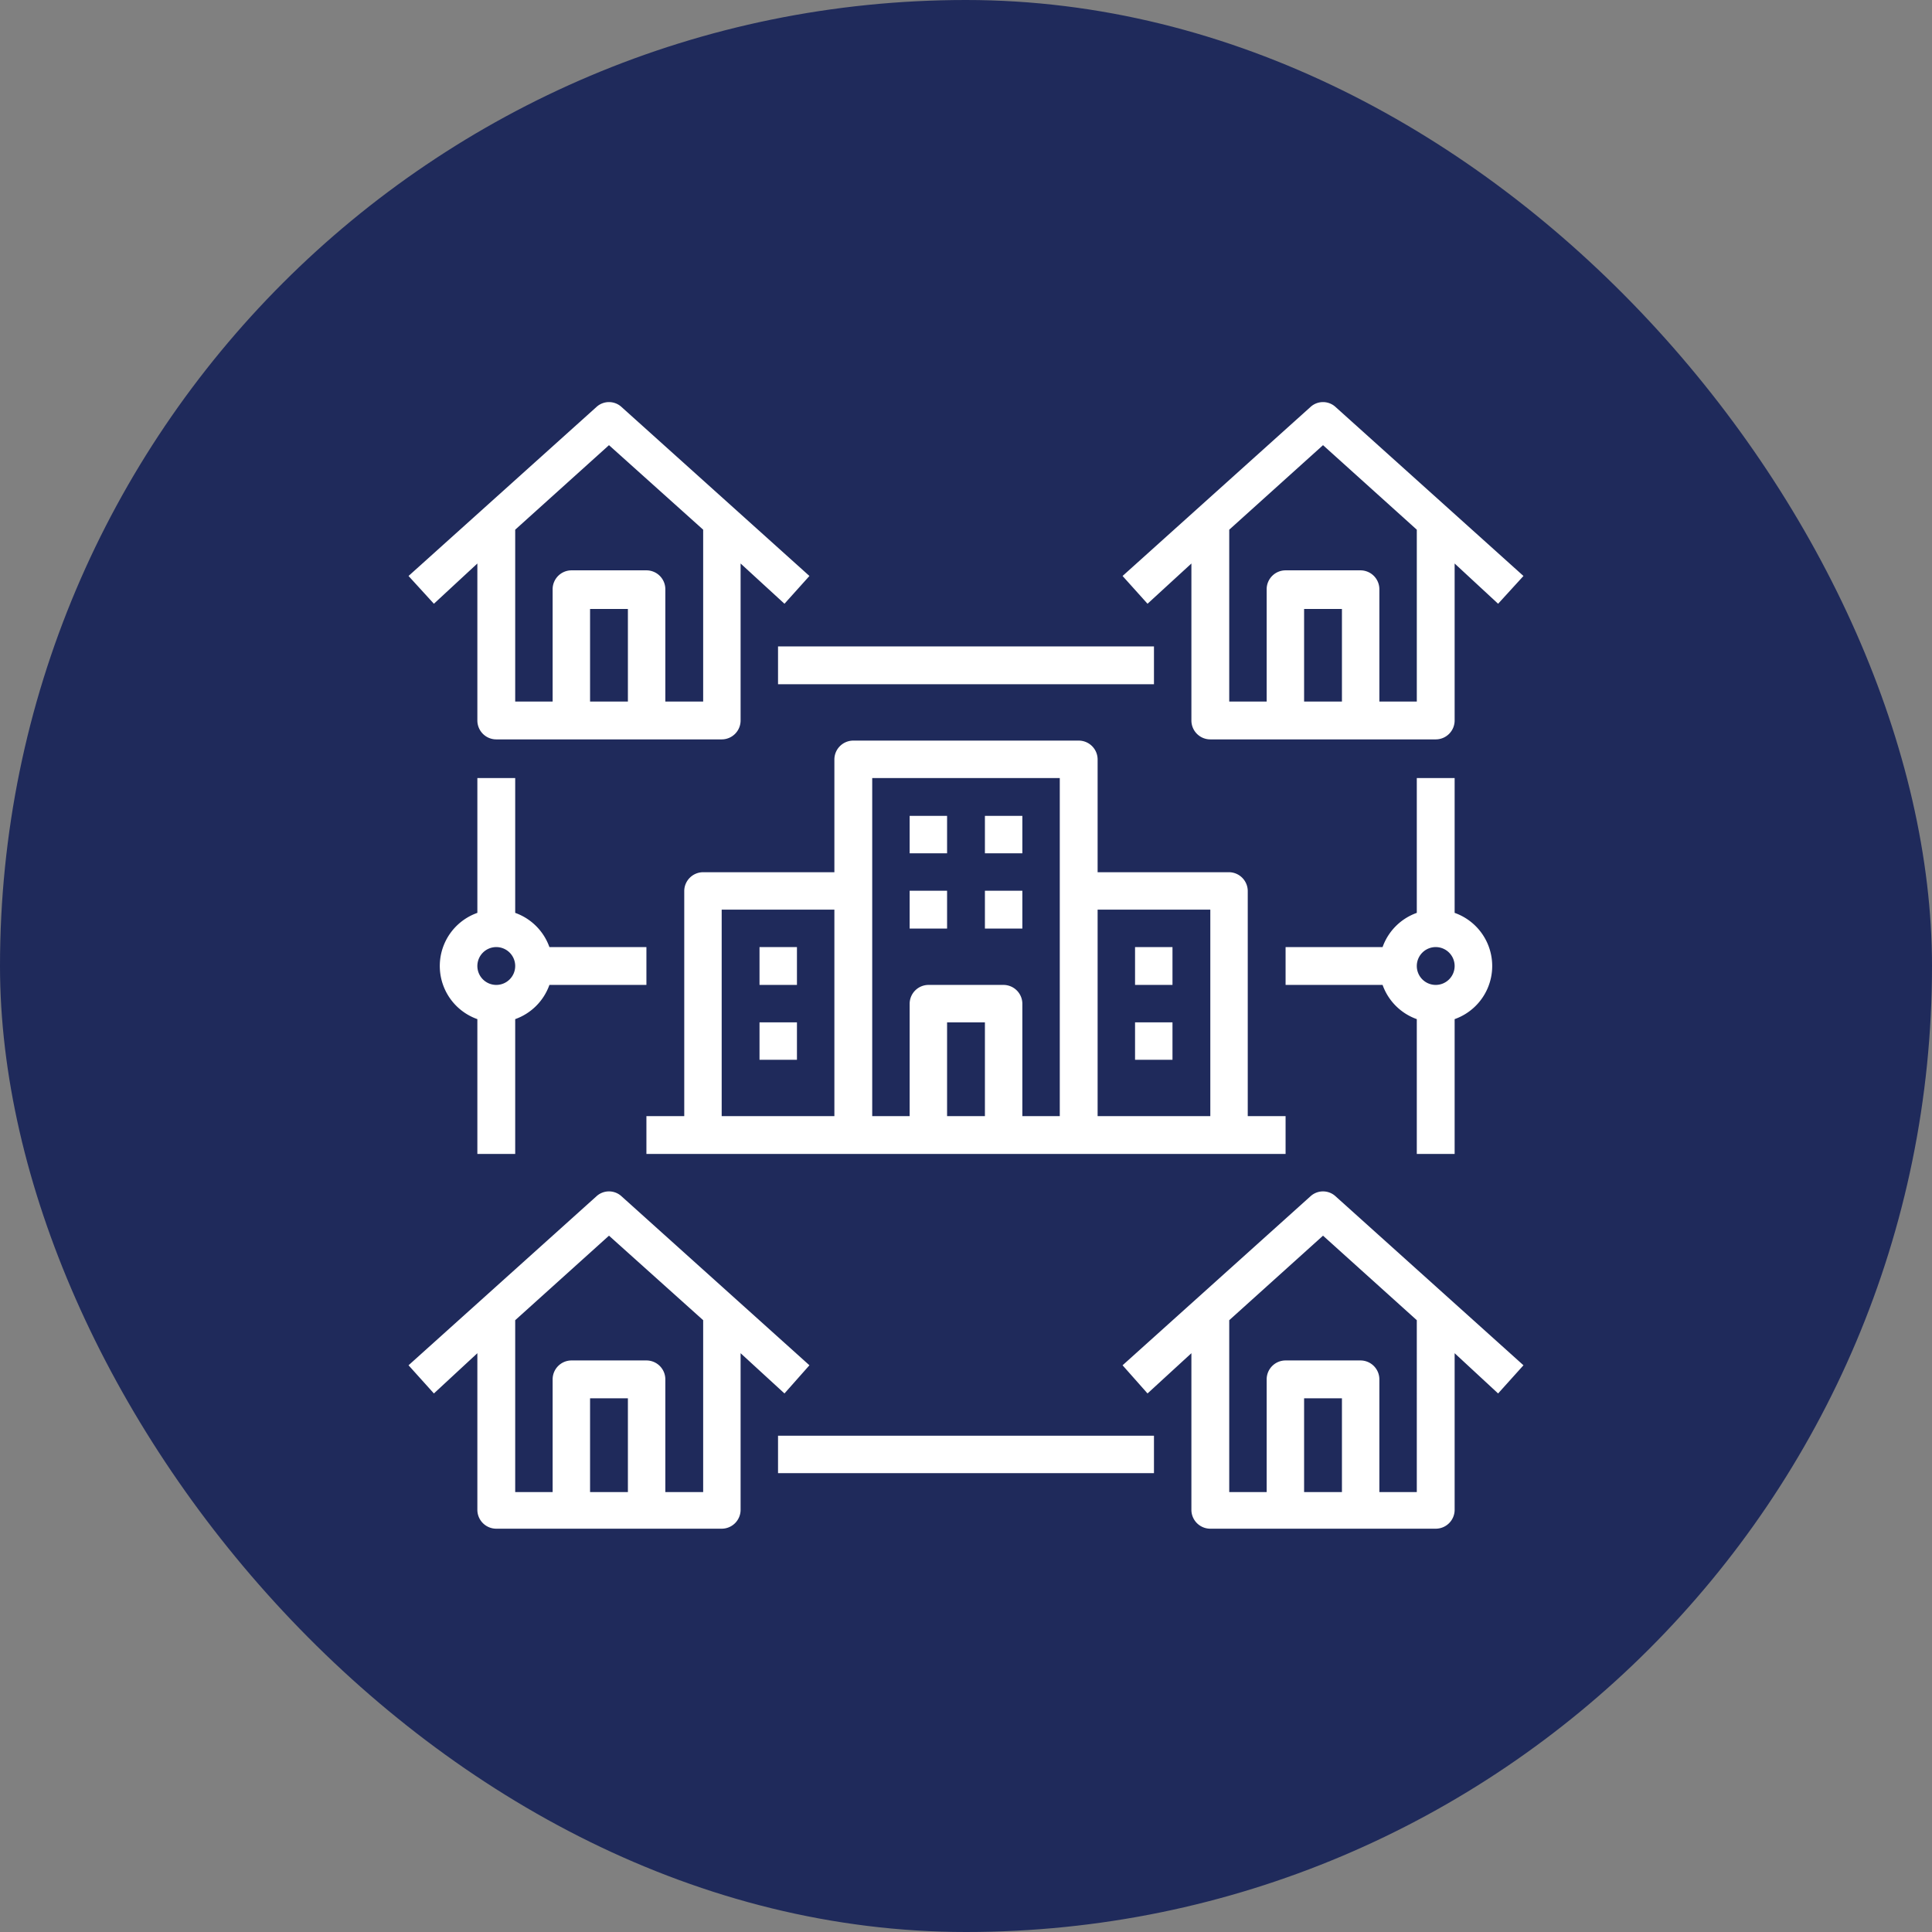
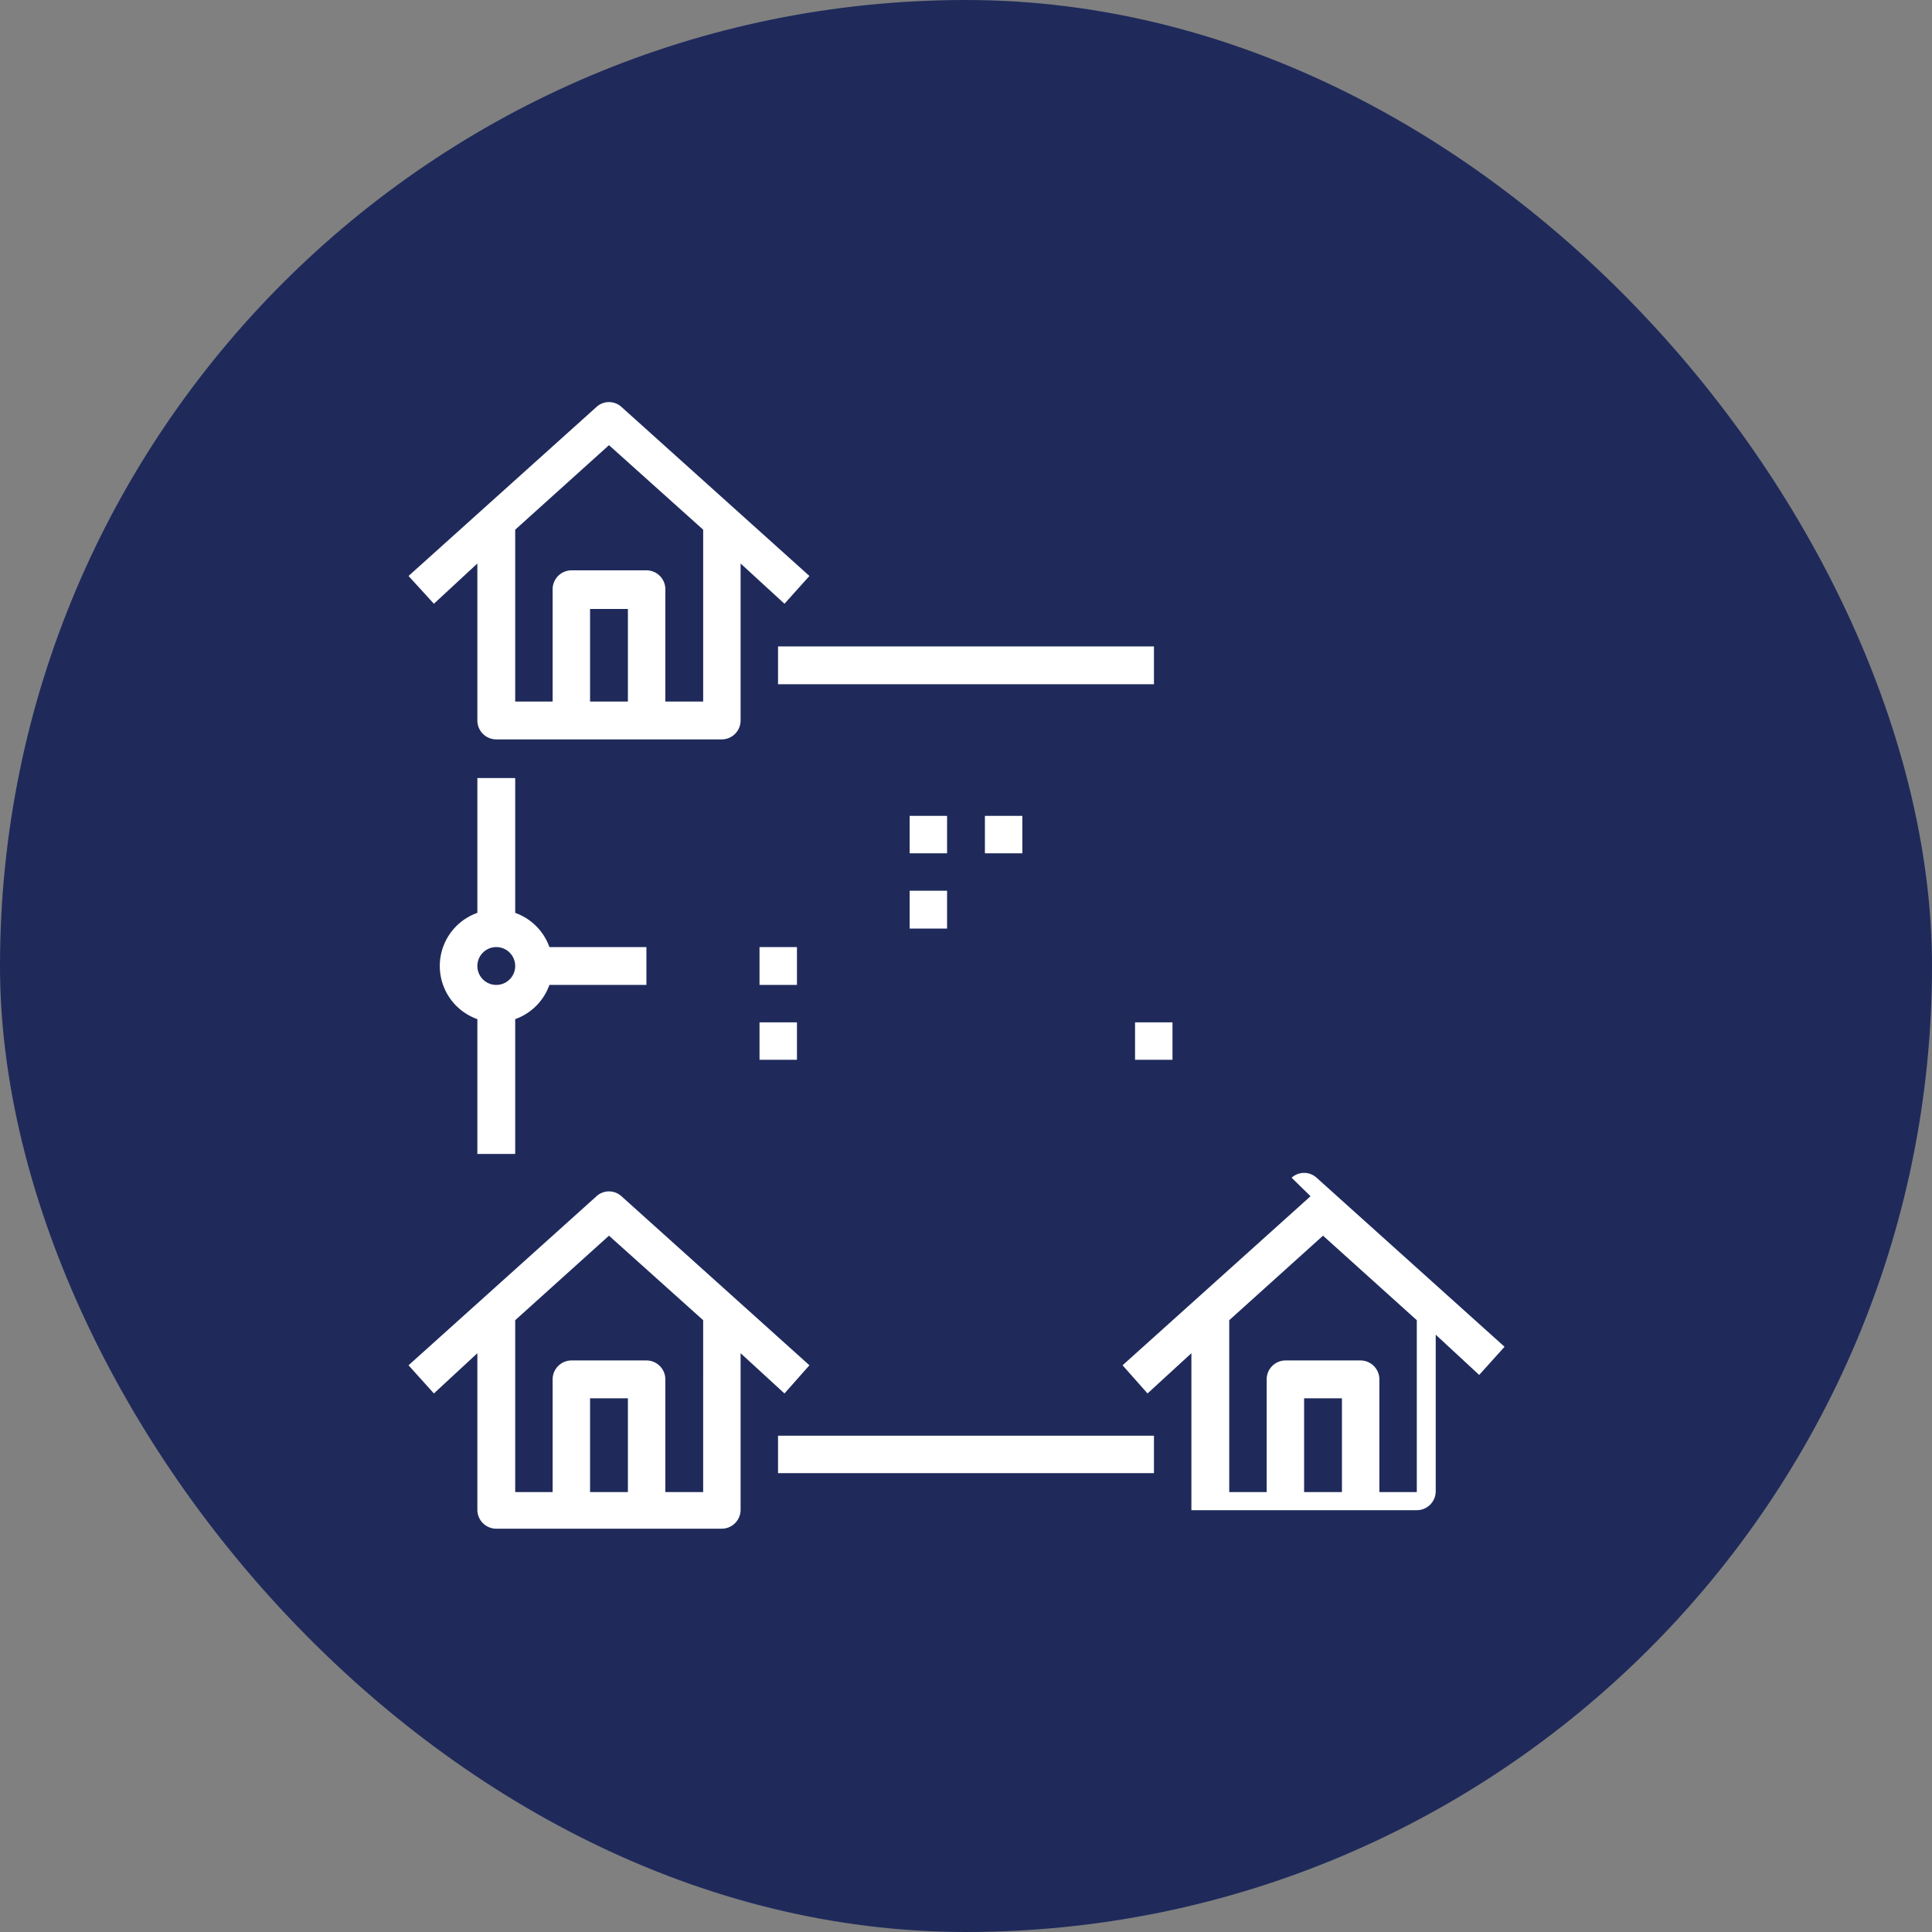
<svg xmlns="http://www.w3.org/2000/svg" id="Layer_1" data-name="Layer 1" viewBox="0 0 48 48">
  <rect x="0" y="0" width="48" height="48" fill="#808080" stroke="none" />
  <defs>
    <style>      .cls-1 {        fill: #1f2a5b;      }      .cls-2 {        fill: #fff;      }    </style>
  </defs>
  <rect class="cls-1" width="48" height="48" rx="24" />
  <g>
    <path class="cls-2" d="M22.6,20.27h.93v.93H22.6Z" />
    <path class="cls-2" d="M24.47,20.27h.93v.93h-.93Z" />
    <path class="cls-2" d="M22.6,22.13h.93v.94H22.6Z" />
-     <path class="cls-2" d="M24.47,22.13h.93v.94h-.93Z" />
    <path class="cls-2" d="M28.2,25.4h.93v.93H28.2Z" />
-     <path class="cls-2" d="M28.2,23.53h.93v.94H28.2Z" />
    <path class="cls-2" d="M18.87,25.4h.93v.93h-.93Z" />
    <path class="cls-2" d="M18.87,23.53h.93v.94h-.93Z" />
-     <path class="cls-2" d="M31.94,27.73H31v-5.6a.47.47,0,0,0-.46-.46H27.27v-2.8a.47.47,0,0,0-.47-.47H21.2a.47.47,0,0,0-.47.47v2.8H17.47a.47.47,0,0,0-.47.46v5.6h-.94v.94H31.94Zm-11.21,0h-2.8V22.6h2.8Zm3.74,0h-.94V25.4h.94Zm1.86,0H25.4v-2.8a.47.47,0,0,0-.47-.46H23.07a.47.47,0,0,0-.47.46v2.8h-.93v-8.4h4.66Zm3.74,0h-2.8V22.6h2.8Z" />
-     <path class="cls-2" d="M36.14,28.67V25.32a1.4,1.4,0,0,0,0-2.64V19.33H35.2v3.35a1.4,1.4,0,0,0-.85.85H31.94v.94h2.41a1.4,1.4,0,0,0,.85.85v3.35Zm-.47-5.14a.47.47,0,1,1-.47.47A.47.47,0,0,1,35.67,23.53Z" />
    <path class="cls-2" d="M12.8,28.67V25.32a1.4,1.4,0,0,0,.85-.85h2.41v-.94H13.65a1.4,1.4,0,0,0-.85-.85V19.33h-.94v3.35a1.4,1.4,0,0,0,0,2.64v3.35Zm-.47-5.14a.47.47,0,1,1-.47.47A.47.47,0,0,1,12.33,23.53Z" />
    <path class="cls-2" d="M19.33,35.67h9.34v.93H19.33Z" />
    <path class="cls-2" d="M19.33,16.06h9.34V17H19.33Z" />
-     <path class="cls-2" d="M32.56,29.72l-4.67,4.2.62.7,1.09-1v3.9a.47.47,0,0,0,.47.46h5.6a.47.47,0,0,0,.47-.46v-3.9l1.08,1,.63-.7-4.67-4.2a.46.46,0,0,0-.62,0Zm.78,7.35H32.4V34.74h.94Zm1.86,0h-.93v-2.8a.47.47,0,0,0-.47-.47H31.94a.47.47,0,0,0-.47.47v2.8h-.93V32.8l2.33-2.1,2.33,2.1Z" />
+     <path class="cls-2" d="M32.56,29.72l-4.67,4.2.62.7,1.09-1v3.9h5.6a.47.47,0,0,0,.47-.46v-3.9l1.08,1,.63-.7-4.67-4.2a.46.46,0,0,0-.62,0Zm.78,7.35H32.4V34.74h.94Zm1.86,0h-.93v-2.8a.47.47,0,0,0-.47-.47H31.94a.47.47,0,0,0-.47.47v2.8h-.93V32.8l2.33-2.1,2.33,2.1Z" />
    <path class="cls-2" d="M20.11,33.92l-4.67-4.2a.46.46,0,0,0-.62,0l-4.67,4.2.63.7,1.08-1v3.9a.47.47,0,0,0,.47.46h5.6a.47.47,0,0,0,.47-.46v-3.9l1.09,1ZM15.6,37.07h-.94V34.74h.94Zm1.87,0h-.94v-2.8a.47.47,0,0,0-.47-.47H14.2a.47.47,0,0,0-.47.47v2.8H12.8V32.8l2.33-2.1,2.34,2.1Z" />
-     <path class="cls-2" d="M29.6,14v3.9a.47.47,0,0,0,.47.47h5.6a.47.47,0,0,0,.47-.47V14l1.08,1,.63-.69-4.67-4.2a.46.46,0,0,0-.62,0l-4.67,4.2.62.69Zm3.74,3.43H32.4V15.13h.94Zm-2.8-4.27,2.33-2.1,2.33,2.1v4.27h-.93v-2.8a.47.47,0,0,0-.47-.46H31.94a.47.47,0,0,0-.47.46v2.8h-.93Z" />
    <path class="cls-2" d="M11.86,14v3.9a.47.47,0,0,0,.47.47h5.6a.47.47,0,0,0,.47-.47V14l1.09,1,.62-.69-4.67-4.2a.46.46,0,0,0-.62,0l-4.67,4.2.63.69Zm3.74,3.43h-.94V15.13h.94Zm-2.8-4.27,2.33-2.1,2.34,2.1v4.27h-.94v-2.8a.47.47,0,0,0-.47-.46H14.2a.47.47,0,0,0-.47.46v2.8H12.8Z" />
  </g>
</svg>